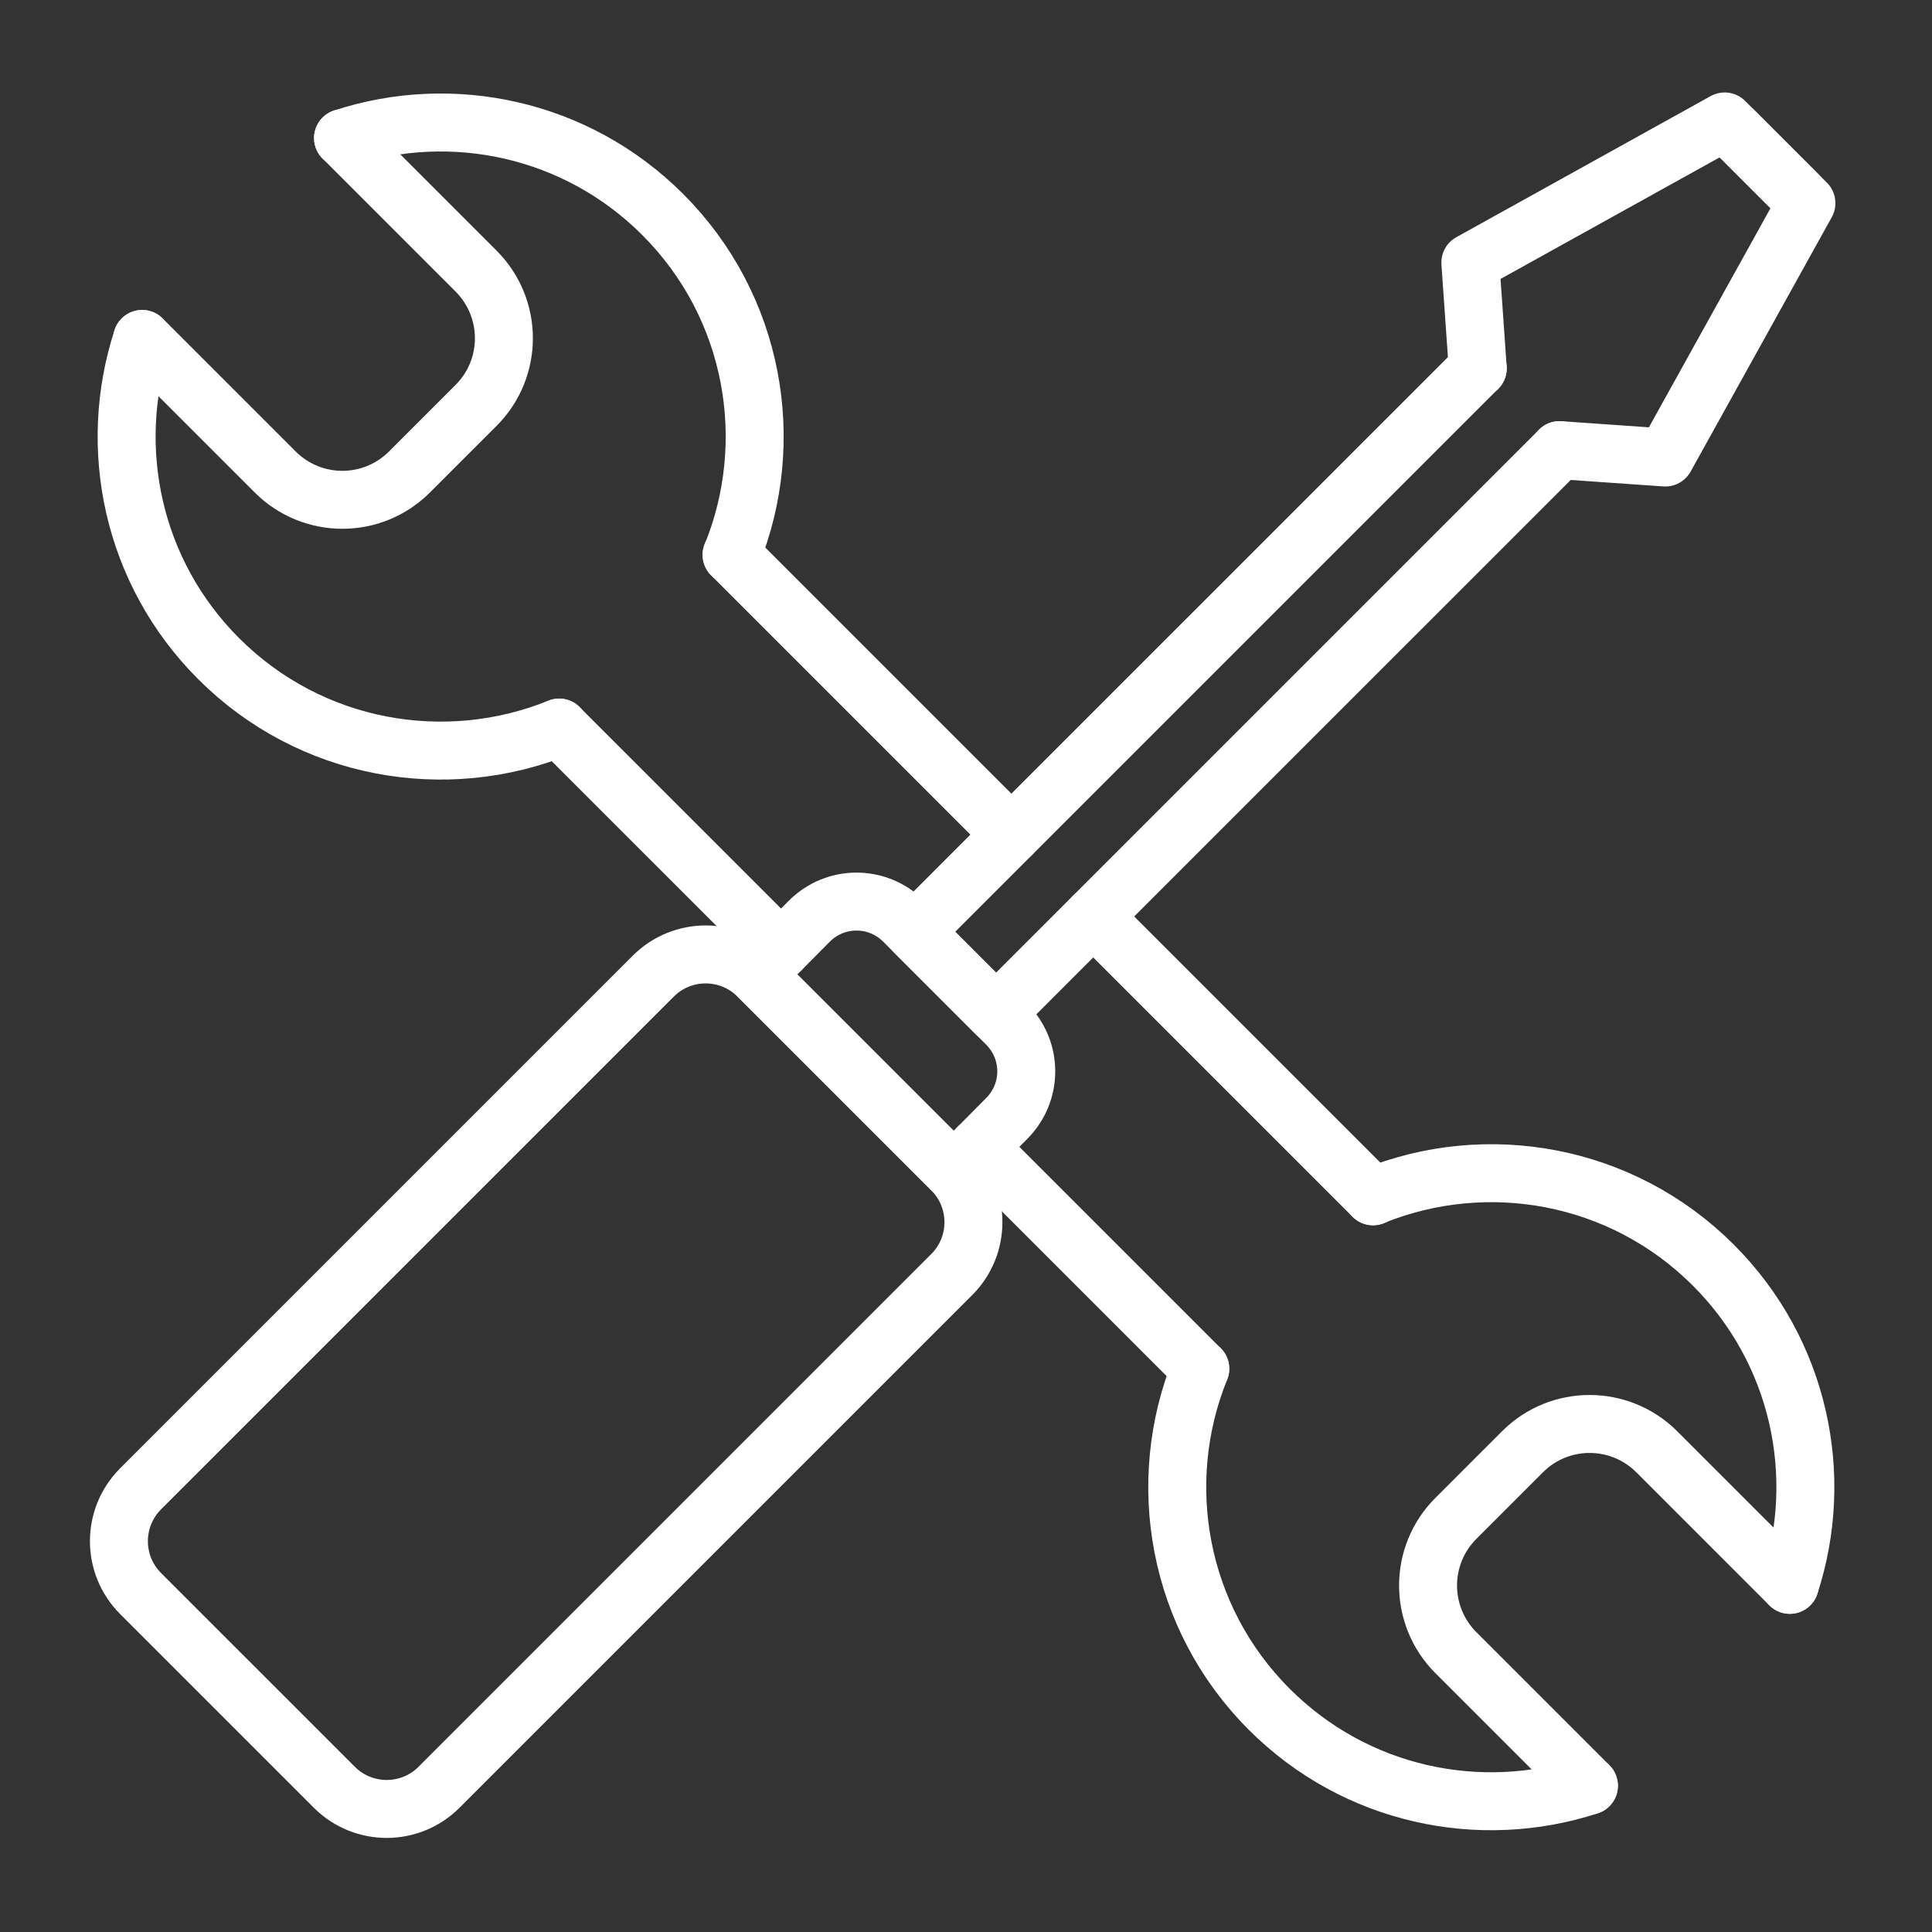
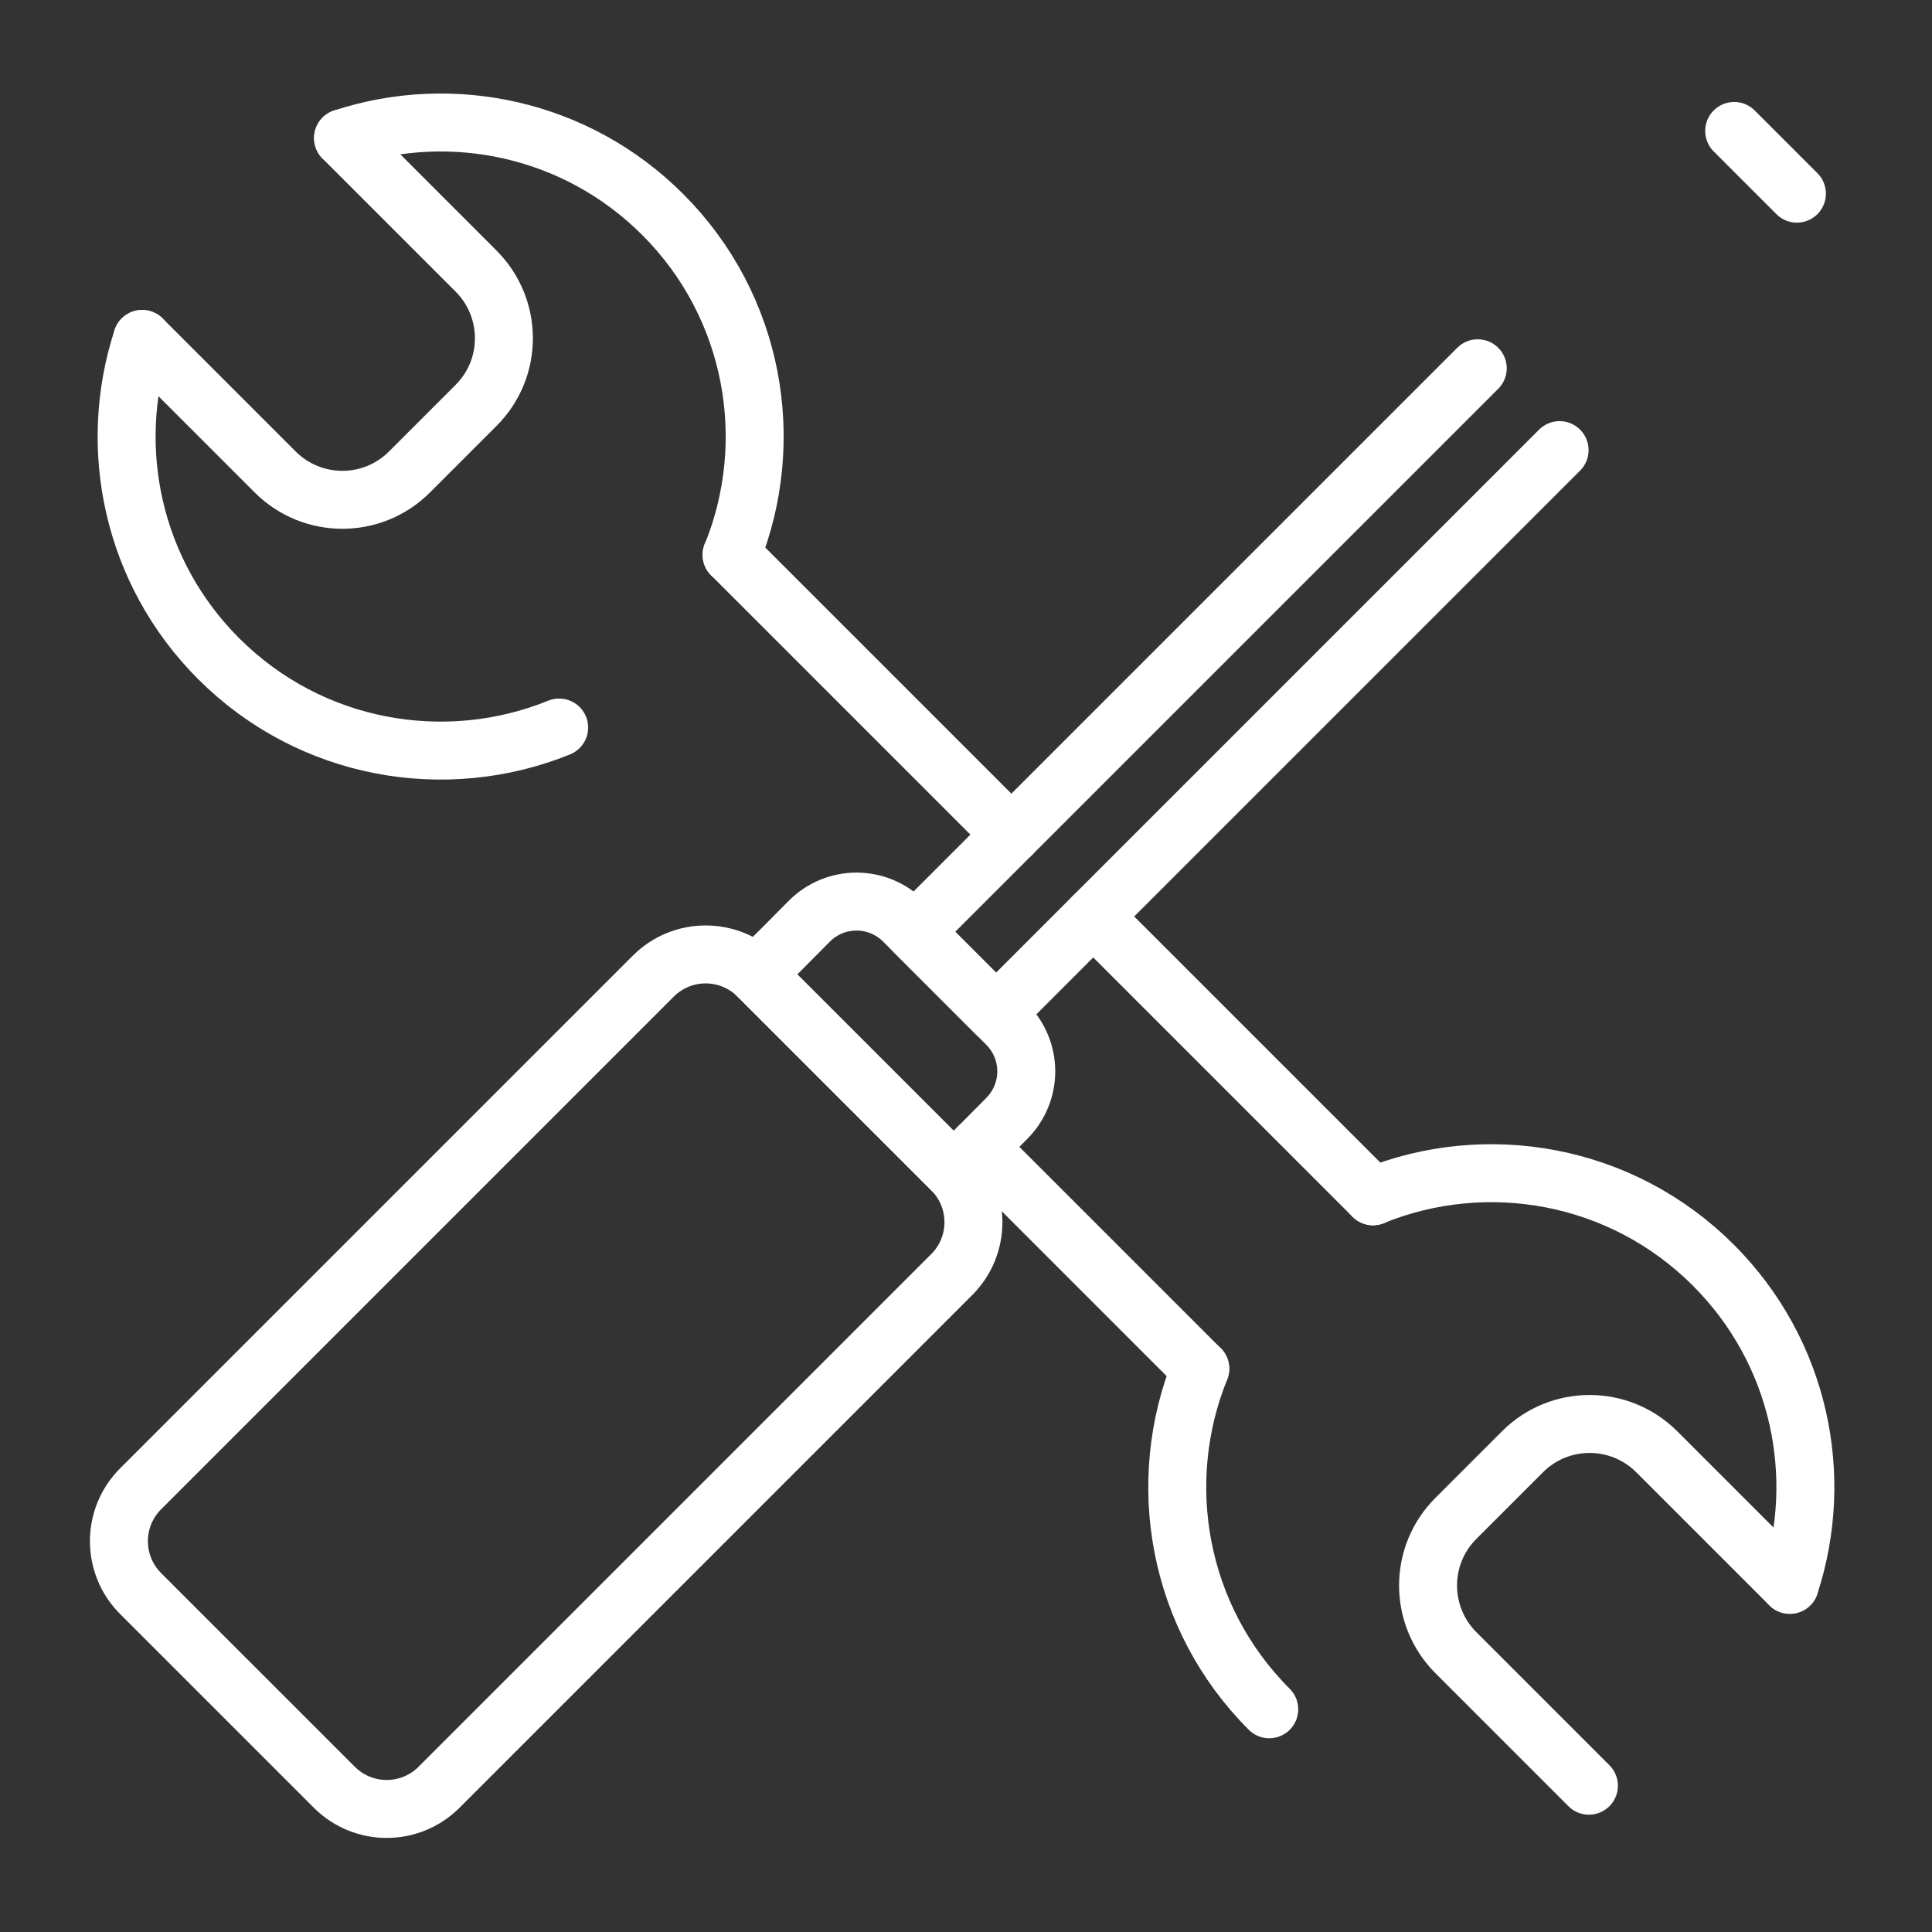
<svg xmlns="http://www.w3.org/2000/svg" height="100px" width="100px" fill="#ffffff" version="1.1" x="0px" y="0px" viewBox="0 0 100 100" enable-background="new 0 0 100 100" xml:space="preserve">
  <rect x="0" y="0" width="100" height="100" fill="#333333" stroke="none" />
  <g>
    <path fill="none" stroke="#ffffff" stroke-width="3" stroke-linecap="round" stroke-linejoin="round" stroke-miterlimit="10" d="   M17.304,92.508L7.278,82.482c-1.497-1.497-1.497-3.924,0-5.421l26.537-26.537c1.497-1.497,3.924-1.497,5.421,0L49.262,60.55   c1.497,1.497,1.497,3.924,0,5.421L22.725,92.508C21.228,94.005,18.801,94.005,17.304,92.508z" />
    <path fill="none" stroke="#ffffff" stroke-width="3" stroke-linecap="round" stroke-linejoin="round" stroke-miterlimit="10" d="   M52.106,57.893l-1.461,1.473l-1.29,1.278l-0.682-0.682l-8.85-8.85l-0.682-0.682l1.29-1.278l1.461-1.473   c1.351-1.351,3.53-1.351,4.881,0l5.332,5.332C53.457,54.363,53.457,56.542,52.106,57.893z" />
    <line fill="none" stroke="#ffffff" stroke-width="3" stroke-linecap="round" stroke-linejoin="round" stroke-miterlimit="10" x1="93.008" y1="10.024" x2="89.761" y2="6.778" />
    <polyline fill="none" stroke="#ffffff" stroke-width="3" stroke-linecap="round" stroke-linejoin="round" stroke-miterlimit="10" points="   76.488,19.062 52.349,43.2 47.322,48.228 51.558,52.464 56.585,47.436 80.724,23.298  " />
-     <polyline fill="none" stroke="#ffffff" stroke-width="3" stroke-linecap="round" stroke-linejoin="round" stroke-miterlimit="10" points="   80.719,23.298 86.195,23.681 93.5,10.516 89.269,6.286 76.105,13.59 76.488,19.067  " />
-     <line fill="none" stroke="#ffffff" stroke-width="3" stroke-linecap="round" stroke-linejoin="round" stroke-miterlimit="10" x1="40.432" y1="49.153" x2="28.941" y2="37.662" />
    <line fill="none" stroke="#ffffff" stroke-width="3" stroke-linecap="round" stroke-linejoin="round" stroke-miterlimit="10" x1="62.124" y1="70.845" x2="50.645" y2="59.366" />
    <line fill="none" stroke="#ffffff" stroke-width="3" stroke-linecap="round" stroke-linejoin="round" stroke-miterlimit="10" x1="71.071" y1="61.922" x2="56.585" y2="47.436" />
    <line fill="none" stroke="#ffffff" stroke-width="3" stroke-linecap="round" stroke-linejoin="round" stroke-miterlimit="10" x1="52.349" y1="43.2" x2="37.864" y2="28.715" />
    <path fill="none" stroke="#ffffff" stroke-width="3" stroke-linecap="round" stroke-linejoin="round" stroke-miterlimit="10" d="   M28.942,37.657c-5.874,2.385-12.863,1.198-17.628-3.568c-4.477-4.477-5.796-10.913-3.957-16.546" />
    <path fill="none" stroke="#ffffff" stroke-width="3" stroke-linecap="round" stroke-linejoin="round" stroke-miterlimit="10" d="   M17.756,7.146c5.627-1.844,12.069-0.52,16.546,3.957c4.76,4.76,5.953,11.743,3.568,17.618" />
-     <path fill="none" stroke="#ffffff" stroke-width="3" stroke-linecap="round" stroke-linejoin="round" stroke-miterlimit="10" d="   M62.128,70.844c-2.385,5.874-1.198,12.863,3.568,17.628c4.477,4.477,10.913,5.796,16.546,3.957" />
+     <path fill="none" stroke="#ffffff" stroke-width="3" stroke-linecap="round" stroke-linejoin="round" stroke-miterlimit="10" d="   M62.128,70.844c-2.385,5.874-1.198,12.863,3.568,17.628" />
    <path fill="none" stroke="#ffffff" stroke-width="3" stroke-linecap="round" stroke-linejoin="round" stroke-miterlimit="10" d="   M71.066,61.917c5.874-2.385,12.857-1.193,17.618,3.568c4.477,4.477,5.801,10.918,3.957,16.546" />
    <path fill="none" stroke="#ffffff" stroke-width="3" stroke-linecap="round" stroke-linejoin="round" stroke-miterlimit="10" d="   M17.756,7.146l6.883,6.883c1.923,1.923,1.923,5.034,0.005,6.951l-3.452,3.452c-1.918,1.918-5.028,1.918-6.951-0.005l-6.883-6.883" />
    <path fill="none" stroke="#ffffff" stroke-width="3" stroke-linecap="round" stroke-linejoin="round" stroke-miterlimit="10" d="   M82.242,92.428l-6.883-6.883c-1.923-1.923-1.923-5.034-0.005-6.951l3.452-3.452c1.918-1.918,5.028-1.918,6.951,0.005l6.883,6.883" />
  </g>
</svg>